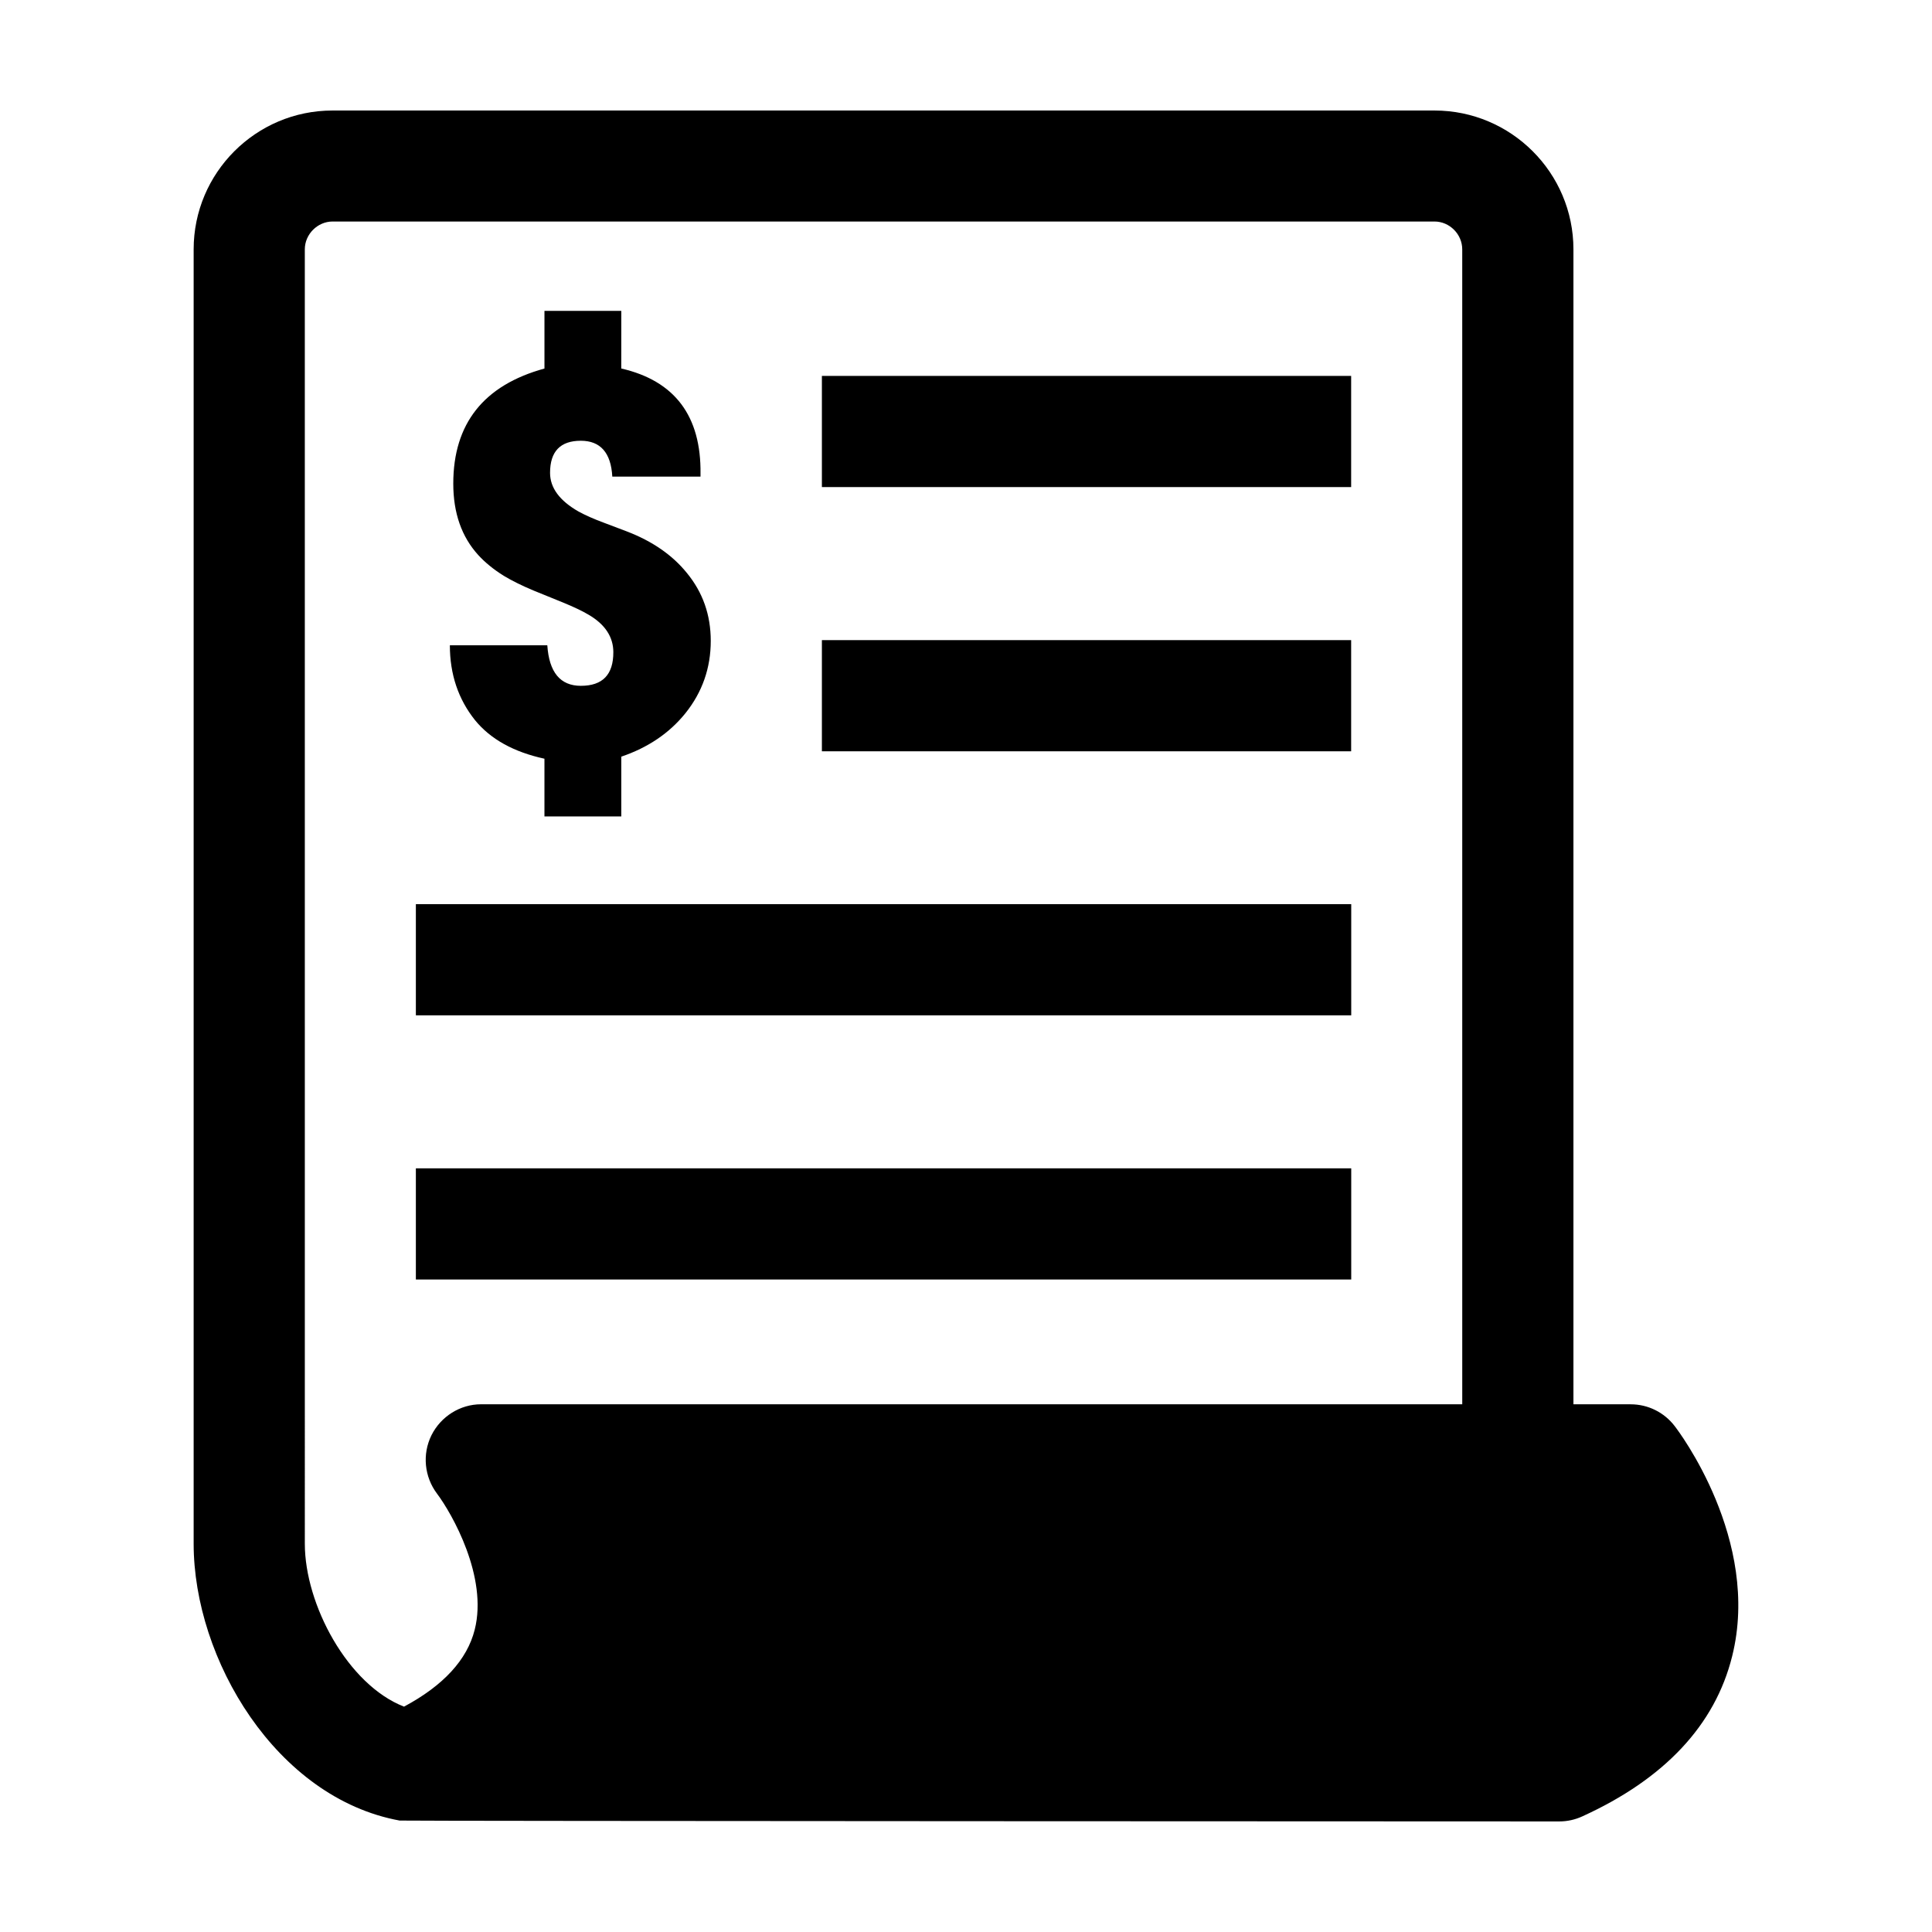
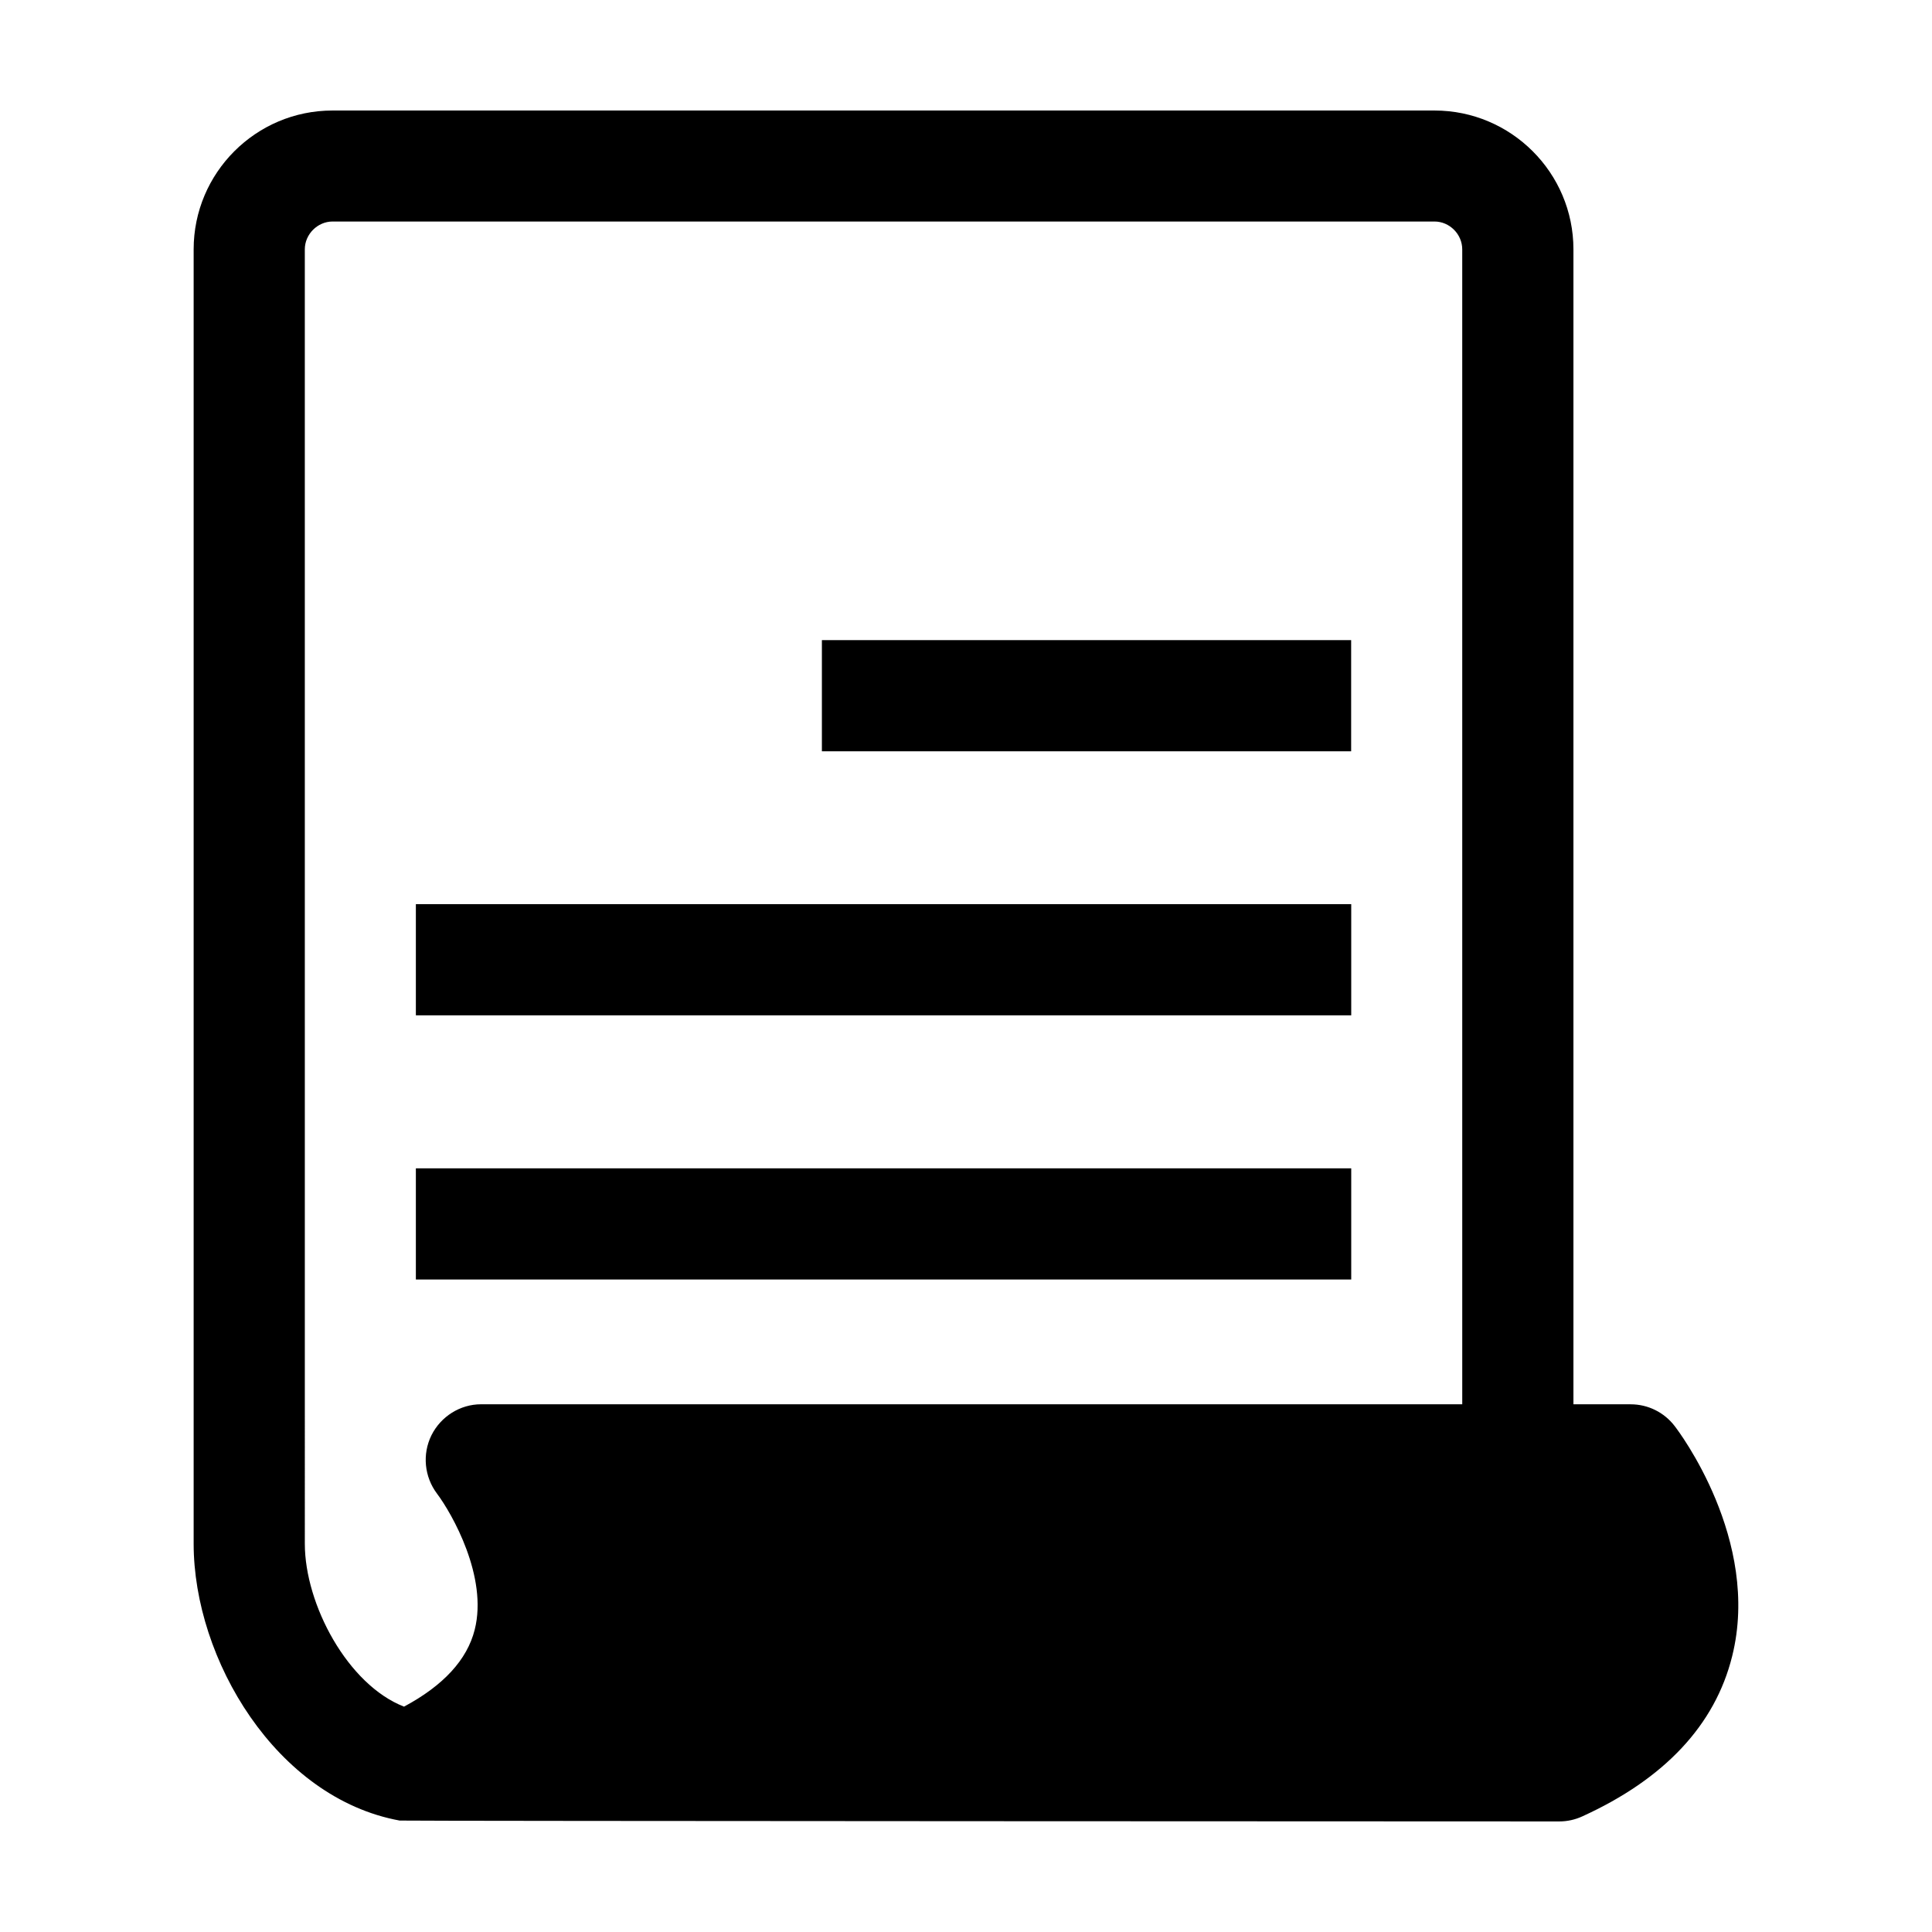
<svg xmlns="http://www.w3.org/2000/svg" fill="#000000" width="800px" height="800px" version="1.1" viewBox="144 144 512 512">
  <g>
    <path d="m587.82 521.94c-2.793-3.656-7.082-5.785-11.688-5.785h-15.156v-306.07c0-20.312-16.535-36.797-36.82-36.797h-292.04c-20.293 0-36.797 16.496-36.797 36.797v343.02c0 30.641 21.926 67.391 54.594 73.363 0.887 0.141 307.32 0.23 307.32 0.23 2.086 0 4.172-0.453 6.098-1.34 21.766-9.914 35.188-24.203 39.711-42.449 7.684-30.781-14.281-59.789-15.227-60.969zm-56.328-5.793h-260c-5.57 0-10.672 3.246-13.148 8.203-2.481 5.019-1.895 11.004 1.461 15.469 3.981 5.309 13.543 22.078 9.996 36.074-2.004 7.969-8.305 14.801-18.73 20.383-14.902-5.785-26.289-27.066-26.289-43.176l-0.004-343.02c0-4.012 3.387-7.375 7.356-7.375h292.03c3.988 0 7.344 3.367 7.344 7.375l0.004 306.07z" />
-     <path d="m361.81 243.62h140.26v29.461h-140.26z" />
    <path d="m361.81 313.64h140.26v29.461h-140.26z" />
    <path d="m254.21 383.61h247.88v29.461h-247.88z" />
    <path d="m254.21 453.62h247.88v29.461h-247.88z" />
-     <path d="m297.94 325.75c-5.473 0-8.422-3.598-8.898-10.742h-25.824c0 7.699 2.246 14.309 6.648 19.82 4.133 5.078 10.277 8.465 18.418 10.238v15.297h20.363v-15.84c7.062-2.398 12.734-6.219 17.02-11.539 4.445-5.57 6.691-11.949 6.691-19.145 0-6.871-2.106-12.867-6.34-18.008-3.82-4.727-9.109-8.383-15.859-10.984l-6.098-2.309c-2.719-1.008-4.957-2.004-6.731-2.973-5.039-2.871-7.559-6.297-7.559-10.258 0-5.672 2.719-8.504 8.152-8.504 5.199 0 7.992 3.184 8.344 9.5h23.375v-0.707c0.203-15.348-6.812-24.676-21-27.941l0.008-15.266h-20.363v15.277c-16.102 4.414-24.164 14.602-24.164 30.5 0 7.769 2.207 14.086 6.629 18.934 1.793 1.965 4.07 3.82 6.75 5.492 2.125 1.281 4.727 2.578 7.871 3.898l7.789 3.164c2.871 1.18 5.16 2.266 6.769 3.223 4.445 2.578 6.609 5.945 6.609 9.957 0.012 5.961-2.84 8.914-8.602 8.914z" />
  </g>
</svg>